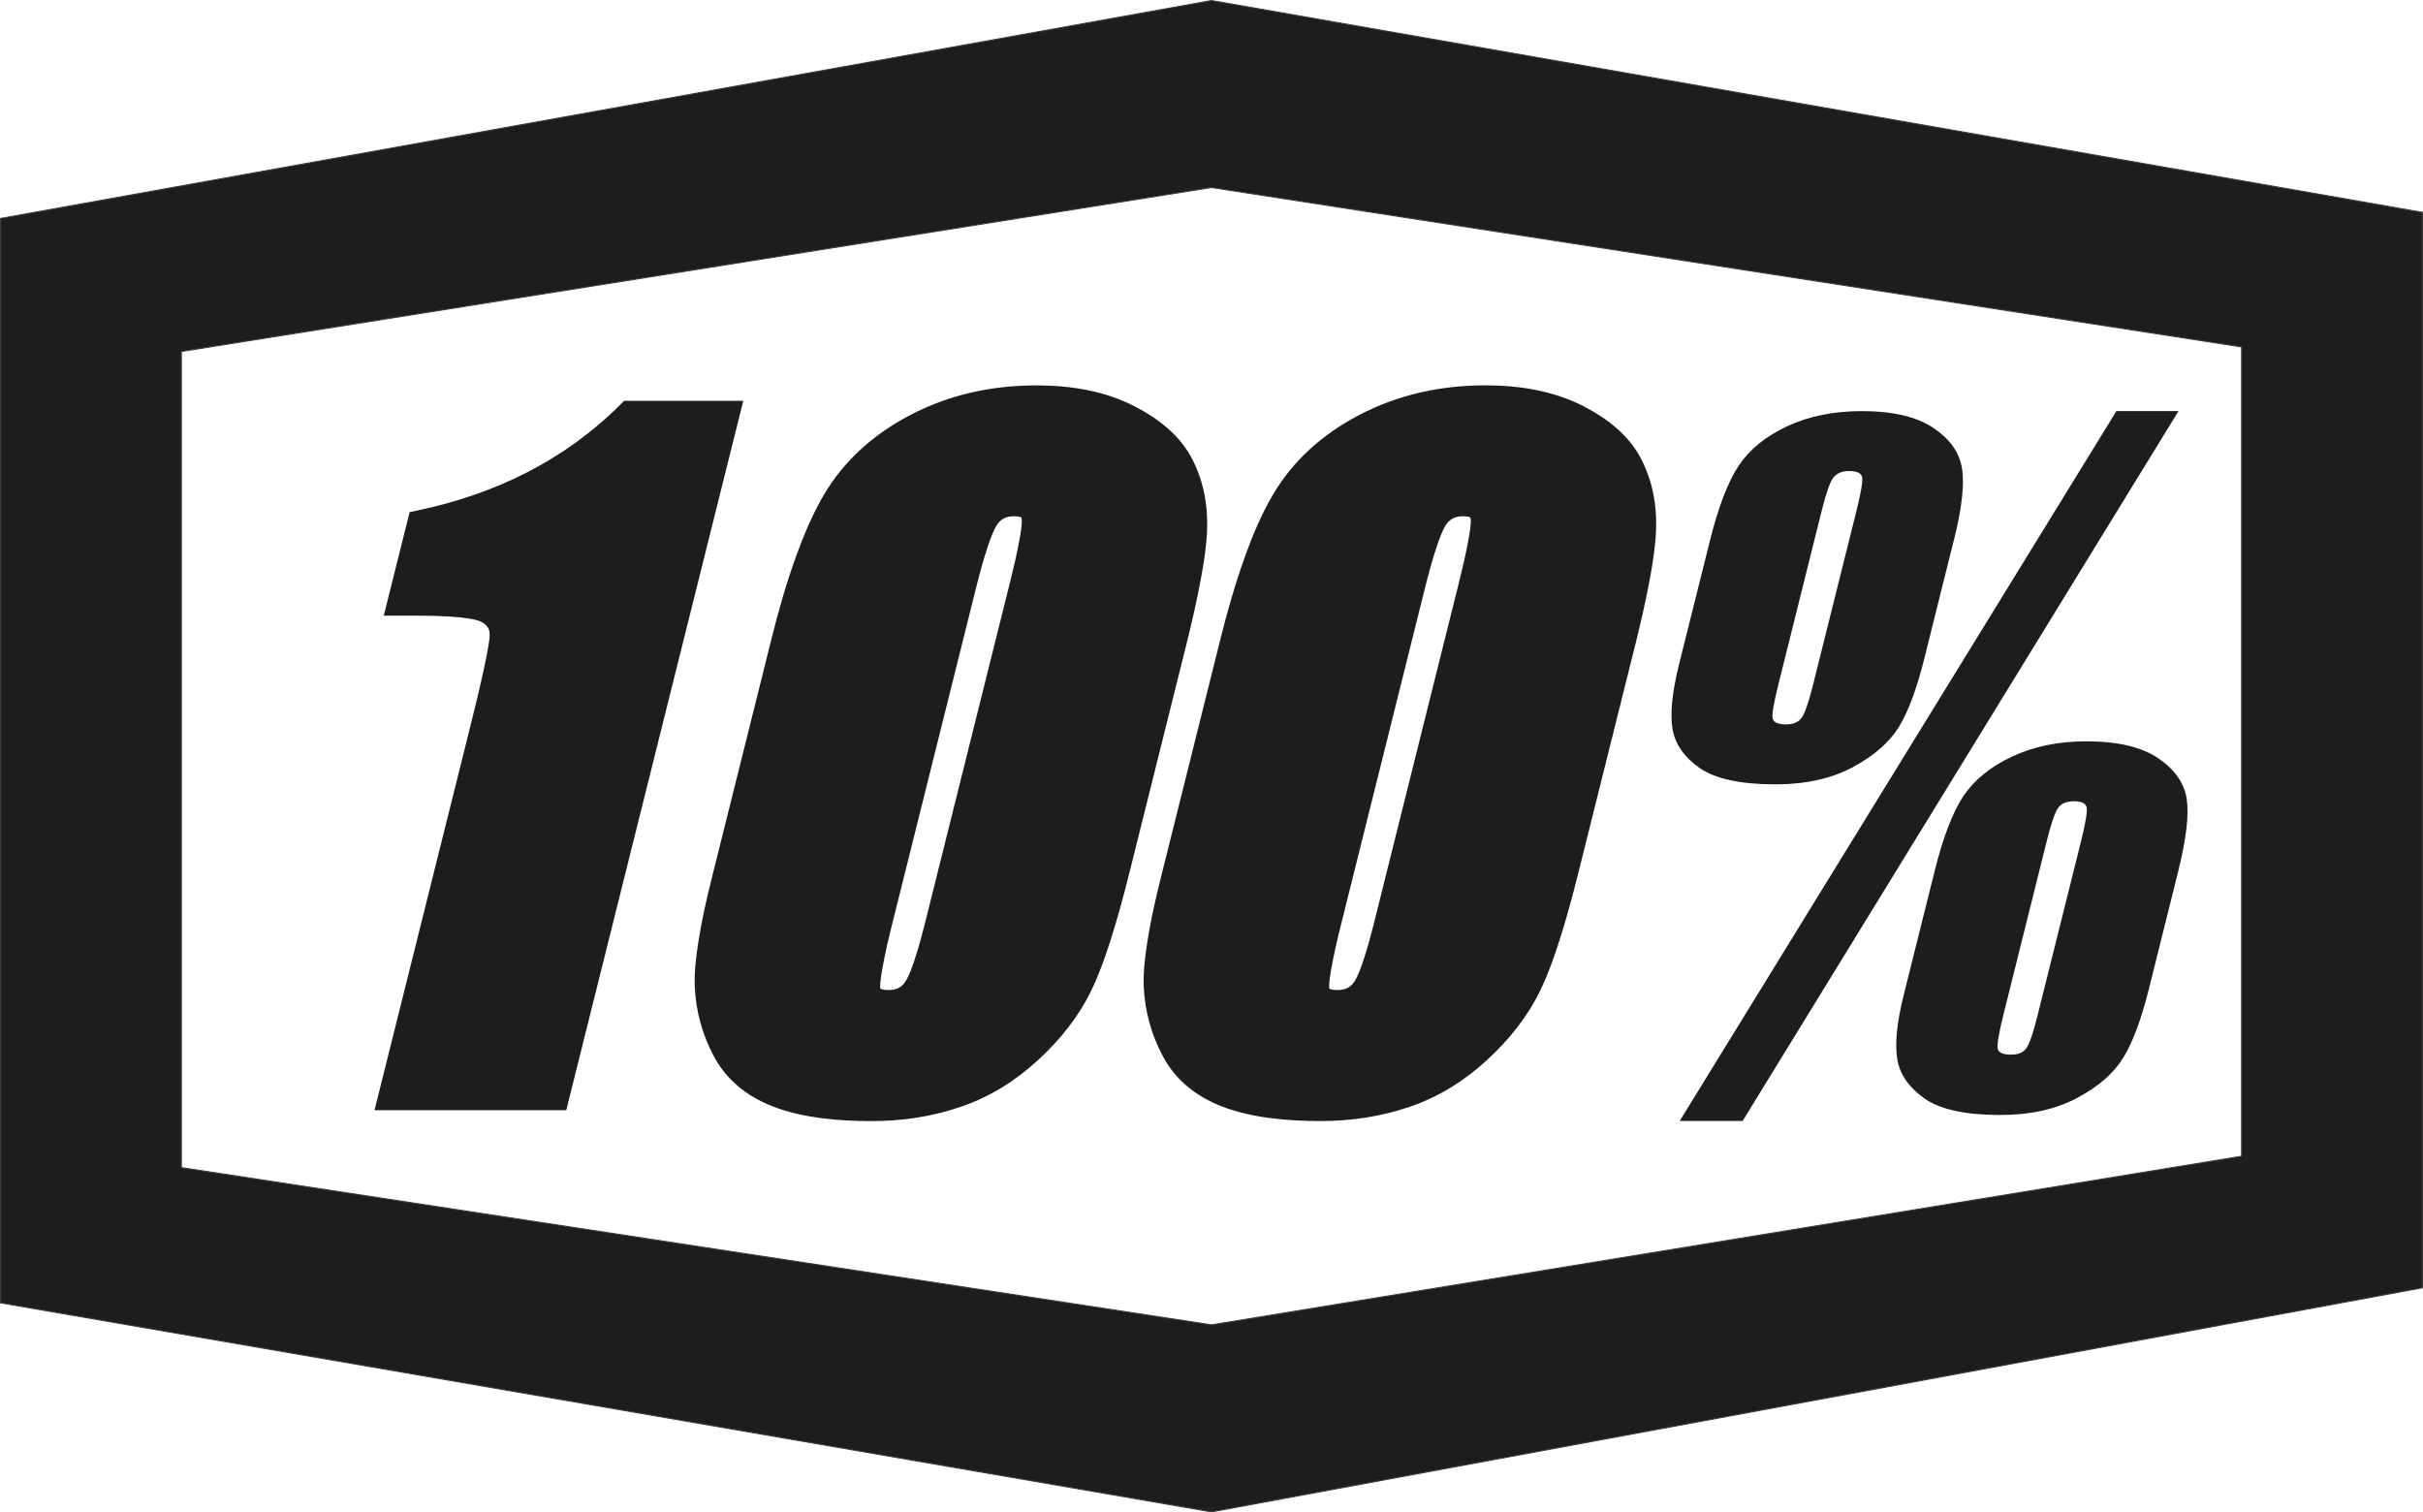
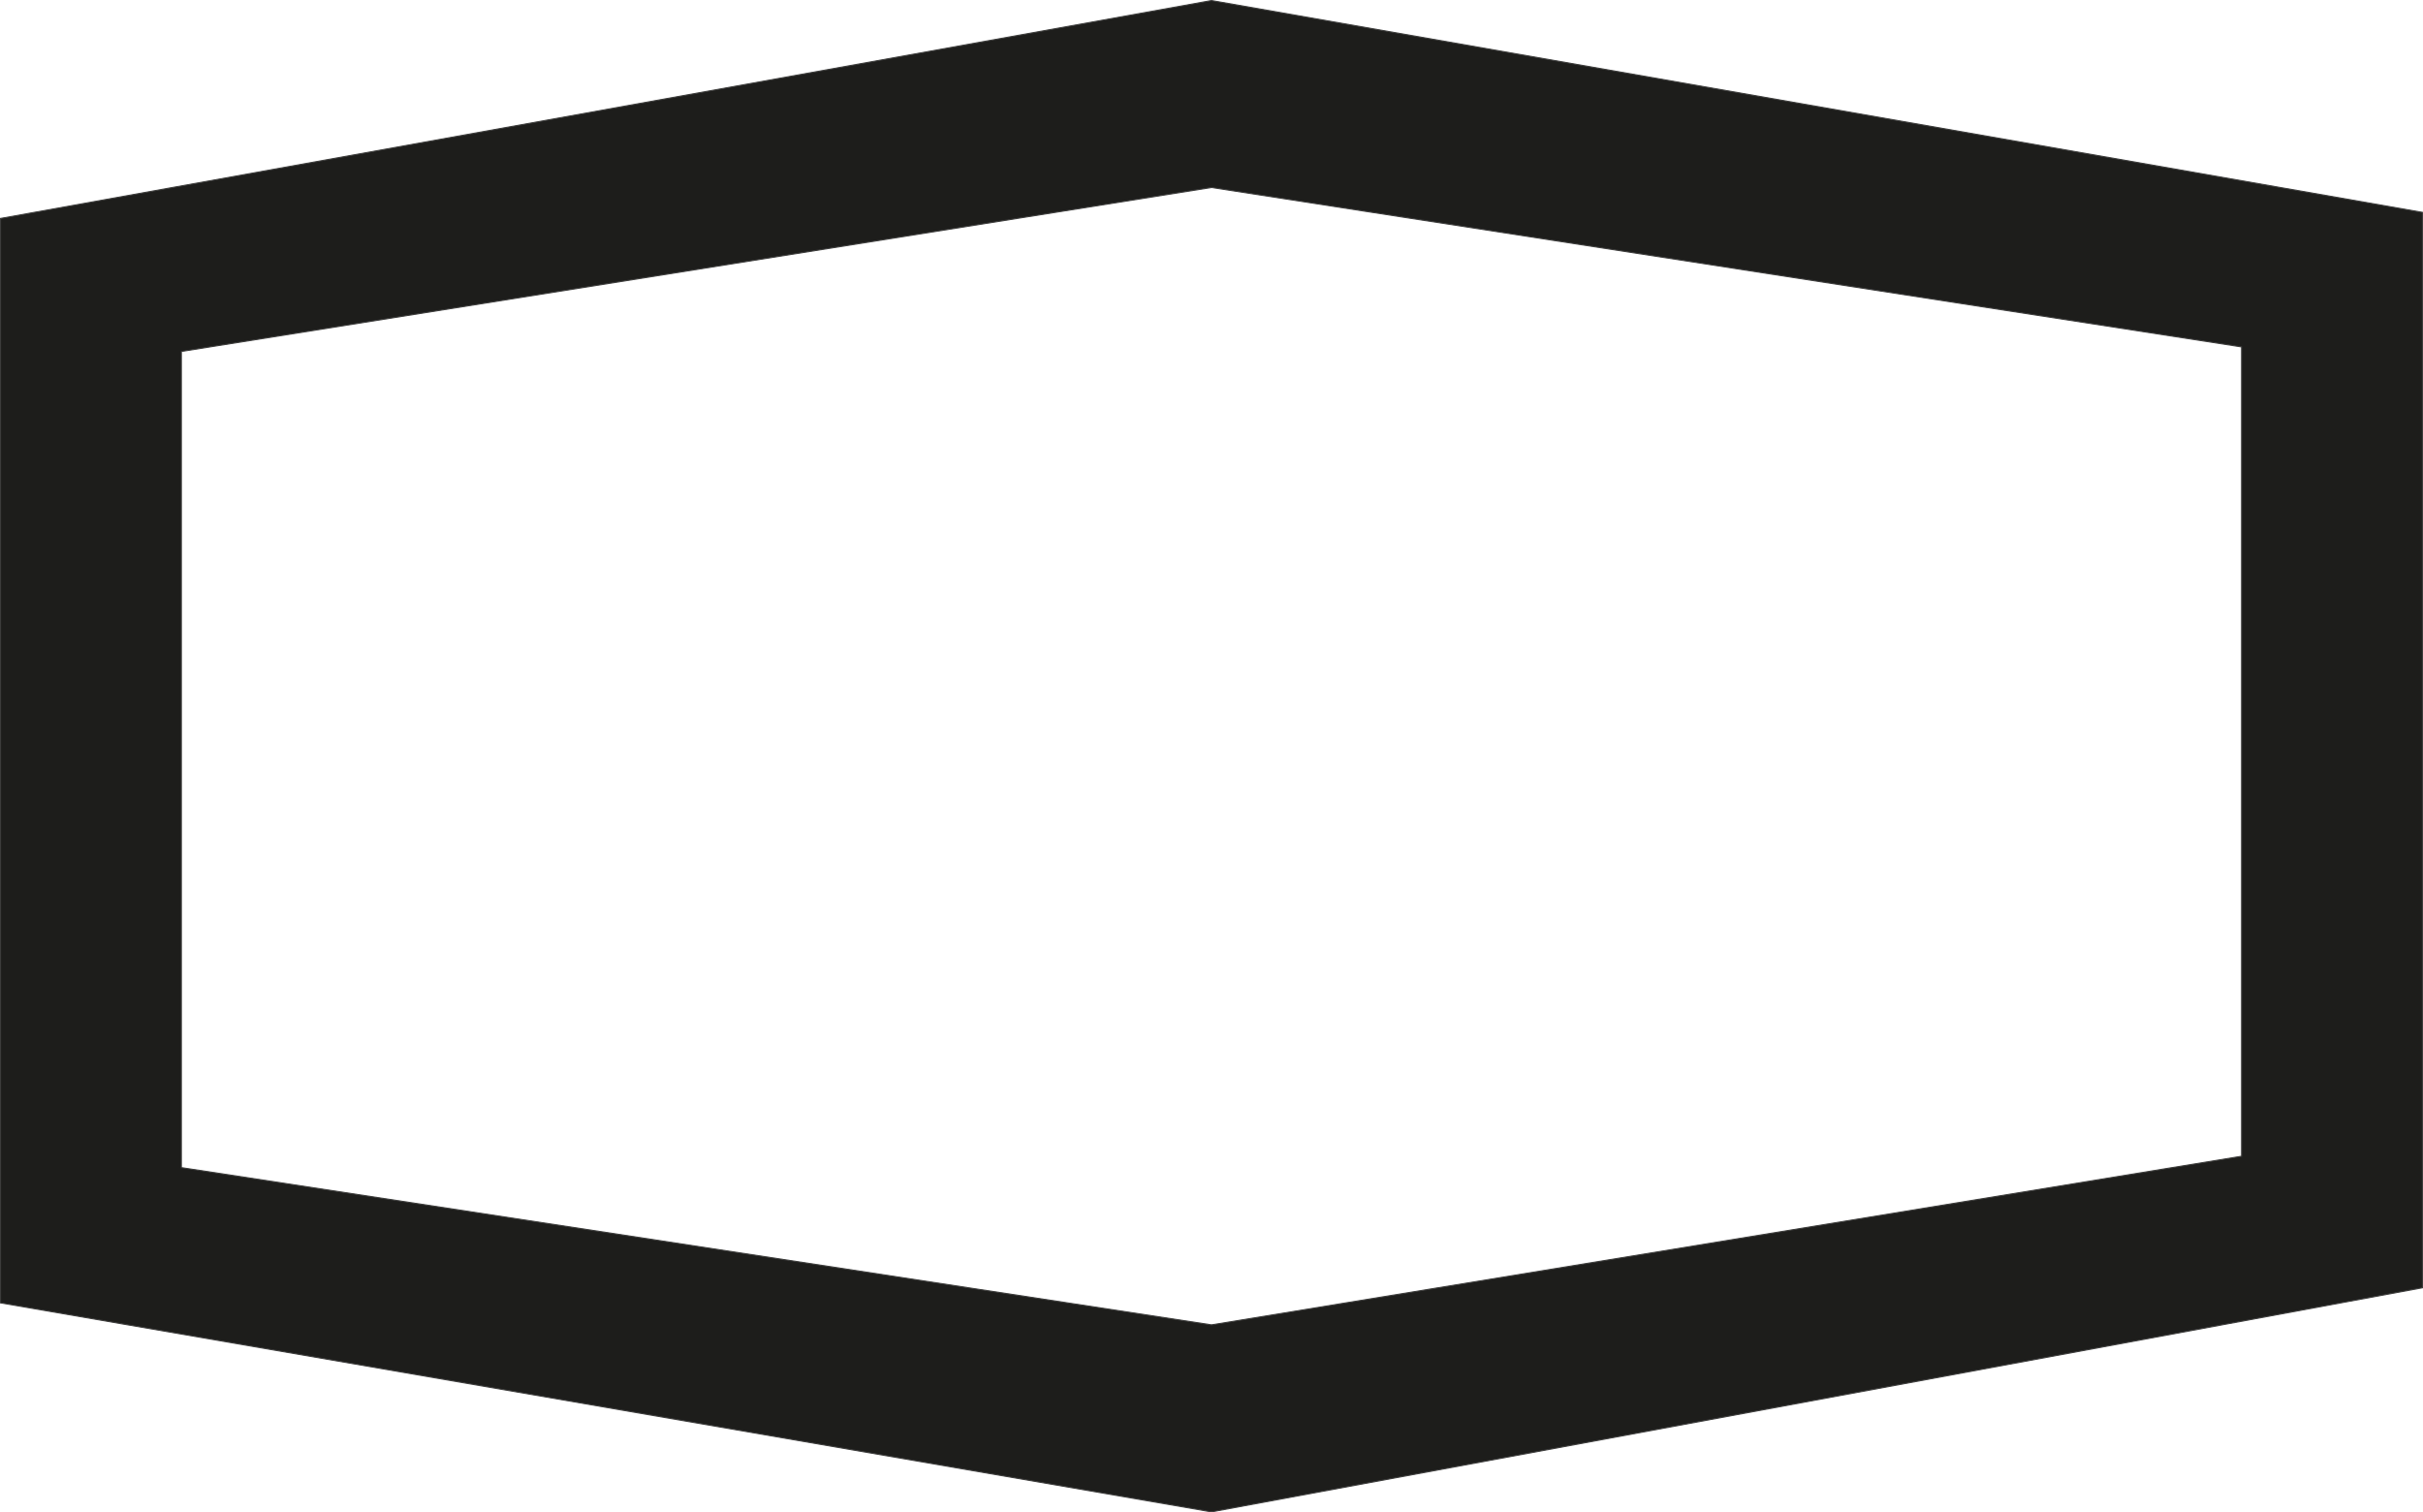
<svg xmlns="http://www.w3.org/2000/svg" viewBox="0 0 500.22 312.22" id="Ebene_1">
  <defs>
    <style>.cls-1{stroke:#3c3c3b;stroke-miterlimit:22.93;stroke-width:.22px;}.cls-1,.cls-2{fill:#1d1d1b;}.cls-2{fill-rule:evenodd;}</style>
  </defs>
  <path d="M250.11,.11L.11,45.09v223.88l250,43.14,250-46.26V43.84L250.11,.11Zm212.66,238.58l-212.66,34.81L37.44,241.04V72.56L250.11,38.71l212.66,32.91V238.69Z" class="cls-1" />
-   <path d="M276.98,190.35l17.18-68.86c.73-2.92,1.51-5.87,2.47-8.72,.45-1.32,1.09-3.19,1.85-4.37,.86-1.32,1.98-1.83,3.54-1.83,.28,0,1.32,.05,1.53,.28,.03,.05,.06,.2,.07,.25,.12,1.04-.25,3.08-.43,4.13-.53,3-1.25,6.01-1.98,8.96l-17.44,69.9c-.7,2.79-1.44,5.61-2.36,8.33-.44,1.3-1.05,3.07-1.81,4.22-.83,1.29-1.98,1.74-3.49,1.74-.32,0-1.4-.04-1.66-.29-.01-.02-.01-.06-.02-.09-.15-.84,.27-3.22,.42-4.06,.56-3.21,1.34-6.44,2.13-9.6h0Zm-19.92-75.55c-2.04,5.63-3.69,11.44-5.14,17.24l-12.3,49.28c-1.08,4.32-2.07,8.71-2.76,13.12-.48,3.04-.87,6.32-.73,9.4,.24,5,1.57,9.74,3.91,14.16,2.62,4.95,6.84,8.27,12.01,10.33,6.31,2.49,13.88,3.1,20.6,3.1,6.26,0,12.42-.91,18.36-2.94,6.04-2.04,11.38-5.41,16.06-9.73,4.51-4.15,8.36-8.95,11.01-14.5,1.51-3.14,2.71-6.52,3.77-9.82,1.49-4.62,2.76-9.33,3.94-14.04l11.75-47.07c1.16-4.64,2.24-9.32,3.1-14.02,.59-3.22,1.13-6.61,1.25-9.88,.19-5.04-.68-9.93-2.96-14.45-2.49-5.02-7.05-8.55-11.94-11.08-6.25-3.23-13.33-4.35-20.3-4.35-9.16,0-17.99,1.87-26.12,6.14-7.41,3.89-13.6,9.29-17.85,16.55-2.3,3.94-4.12,8.27-5.67,12.56h0Zm-72.77,75.55l17.18-68.86c.73-2.92,1.51-5.87,2.47-8.72,.45-1.32,1.09-3.19,1.85-4.37,.86-1.32,1.98-1.83,3.54-1.83,.28,0,1.32,.05,1.53,.28,.03,.05,.06,.2,.07,.25,.12,1.04-.25,3.08-.43,4.13-.53,3-1.25,6.01-1.98,8.96l-17.44,69.9c-.7,2.79-1.44,5.61-2.36,8.33-.44,1.3-1.05,3.07-1.81,4.22-.83,1.29-1.98,1.74-3.49,1.74-.32,0-1.4-.04-1.66-.29-.01-.02-.01-.06-.02-.09-.15-.84,.27-3.22,.42-4.06,.56-3.21,1.34-6.44,2.13-9.6h0Zm-25.06-58.3l-12.3,49.28c-1.08,4.32-2.07,8.71-2.76,13.12-.48,3.04-.87,6.32-.73,9.4,.24,5,1.57,9.74,3.91,14.16,2.62,4.95,6.84,8.27,12.01,10.33,6.31,2.49,13.88,3.1,20.6,3.1,6.26,0,12.42-.91,18.36-2.94,6.04-2.04,11.38-5.41,16.06-9.73,4.51-4.15,8.36-8.95,11.01-14.5,1.5-3.14,2.71-6.52,3.77-9.82,1.49-4.62,2.76-9.33,3.94-14.04l11.75-47.07c1.16-4.64,2.24-9.32,3.1-14.02,.59-3.22,1.13-6.61,1.25-9.88,.19-5.04-.68-9.93-2.96-14.45-2.49-5.02-7.05-8.55-11.94-11.08-6.24-3.23-13.33-4.35-20.3-4.35-9.16,0-17.99,1.87-26.12,6.14-7.41,3.89-13.6,9.29-17.85,16.55-2.3,3.94-4.12,8.27-5.67,12.56-2.04,5.63-3.69,11.44-5.13,17.24h0Zm-42.33,97.15l36.55-146.46h-24.6l-.78,.78c-11.61,11.6-25.91,18.5-41.87,21.86l-1.63,.34-5.34,21.38h6.78c2.62,0,11.2,.06,13.49,1.34,1.08,.63,1.62,1.38,1.59,2.65v.03c0,.66-.14,1.43-.24,2.09-.21,1.33-.48,2.66-.76,3.98-.92,4.36-1.98,8.7-3.06,13.02l-19.71,78.98h39.58ZM449.75,84.86l-89.99,146.55h-12.99l90.16-146.55h12.82Zm-46.41,26.75l-6.05,24.25c-1.58,6.34-3.34,11.07-5.29,14.25-1.97,3.15-5.11,5.92-9.5,8.27-4.39,2.35-9.7,3.54-15.95,3.54-7.2,0-12.42-1.13-15.64-3.36-3.19-2.23-5.08-4.91-5.62-8.06-.55-3.12-.08-7.65,1.38-13.51l6.34-25.38c1.74-6.96,3.71-12.11,5.93-15.47,2.22-3.33,5.54-6.04,10.02-8.15,4.47-2.08,9.6-3.12,15.39-3.12,6.43,0,11.32,1.16,14.76,3.45,3.43,2.29,5.39,5.06,5.93,8.33,.55,3.24-.01,8.24-1.69,14.97h0Zm-20.07-6.19c.93-3.72,1.3-6.01,1.17-6.87-.16-.86-1.06-1.31-2.67-1.31-1.53,0-2.63,.48-3.32,1.4-.69,.92-1.46,3.18-2.36,6.78l-8.88,35.59c-1.01,4.05-1.45,6.49-1.25,7.32,.2,.8,1.14,1.22,2.81,1.22,1.47,0,2.54-.48,3.2-1.4,.63-.92,1.41-3.12,2.27-6.55l9.03-36.18h0Zm66.44,74.36l-6.07,24.34c-1.57,6.28-3.32,11.01-5.27,14.19-1.95,3.21-5.12,5.98-9.51,8.33-4.39,2.35-9.7,3.54-15.95,3.54-7.14,0-12.34-1.13-15.58-3.39-3.23-2.29-5.13-4.97-5.64-8.12-.54-3.12-.09-7.62,1.36-13.42l6.36-25.47c1.72-6.9,3.69-12.02,5.88-15.38,2.22-3.33,5.58-6.07,10.02-8.18,4.47-2.11,9.61-3.18,15.4-3.18,6.48,0,11.41,1.16,14.83,3.48,3.43,2.32,5.38,5.12,5.89,8.36,.51,3.27-.07,8.24-1.73,14.91h0Zm-20.09-6.1c.93-3.72,1.3-6.01,1.18-6.93-.15-.89-1.05-1.34-2.66-1.34-1.53,0-2.63,.48-3.26,1.4-.66,.92-1.44,3.21-2.35,6.87l-8.88,35.59c-1,3.99-1.4,6.4-1.23,7.23,.2,.8,1.11,1.22,2.75,1.22,1.5,0,2.59-.45,3.19-1.37,.63-.89,1.38-3.09,2.25-6.58l9.01-36.09h0Z" class="cls-2" />
</svg>